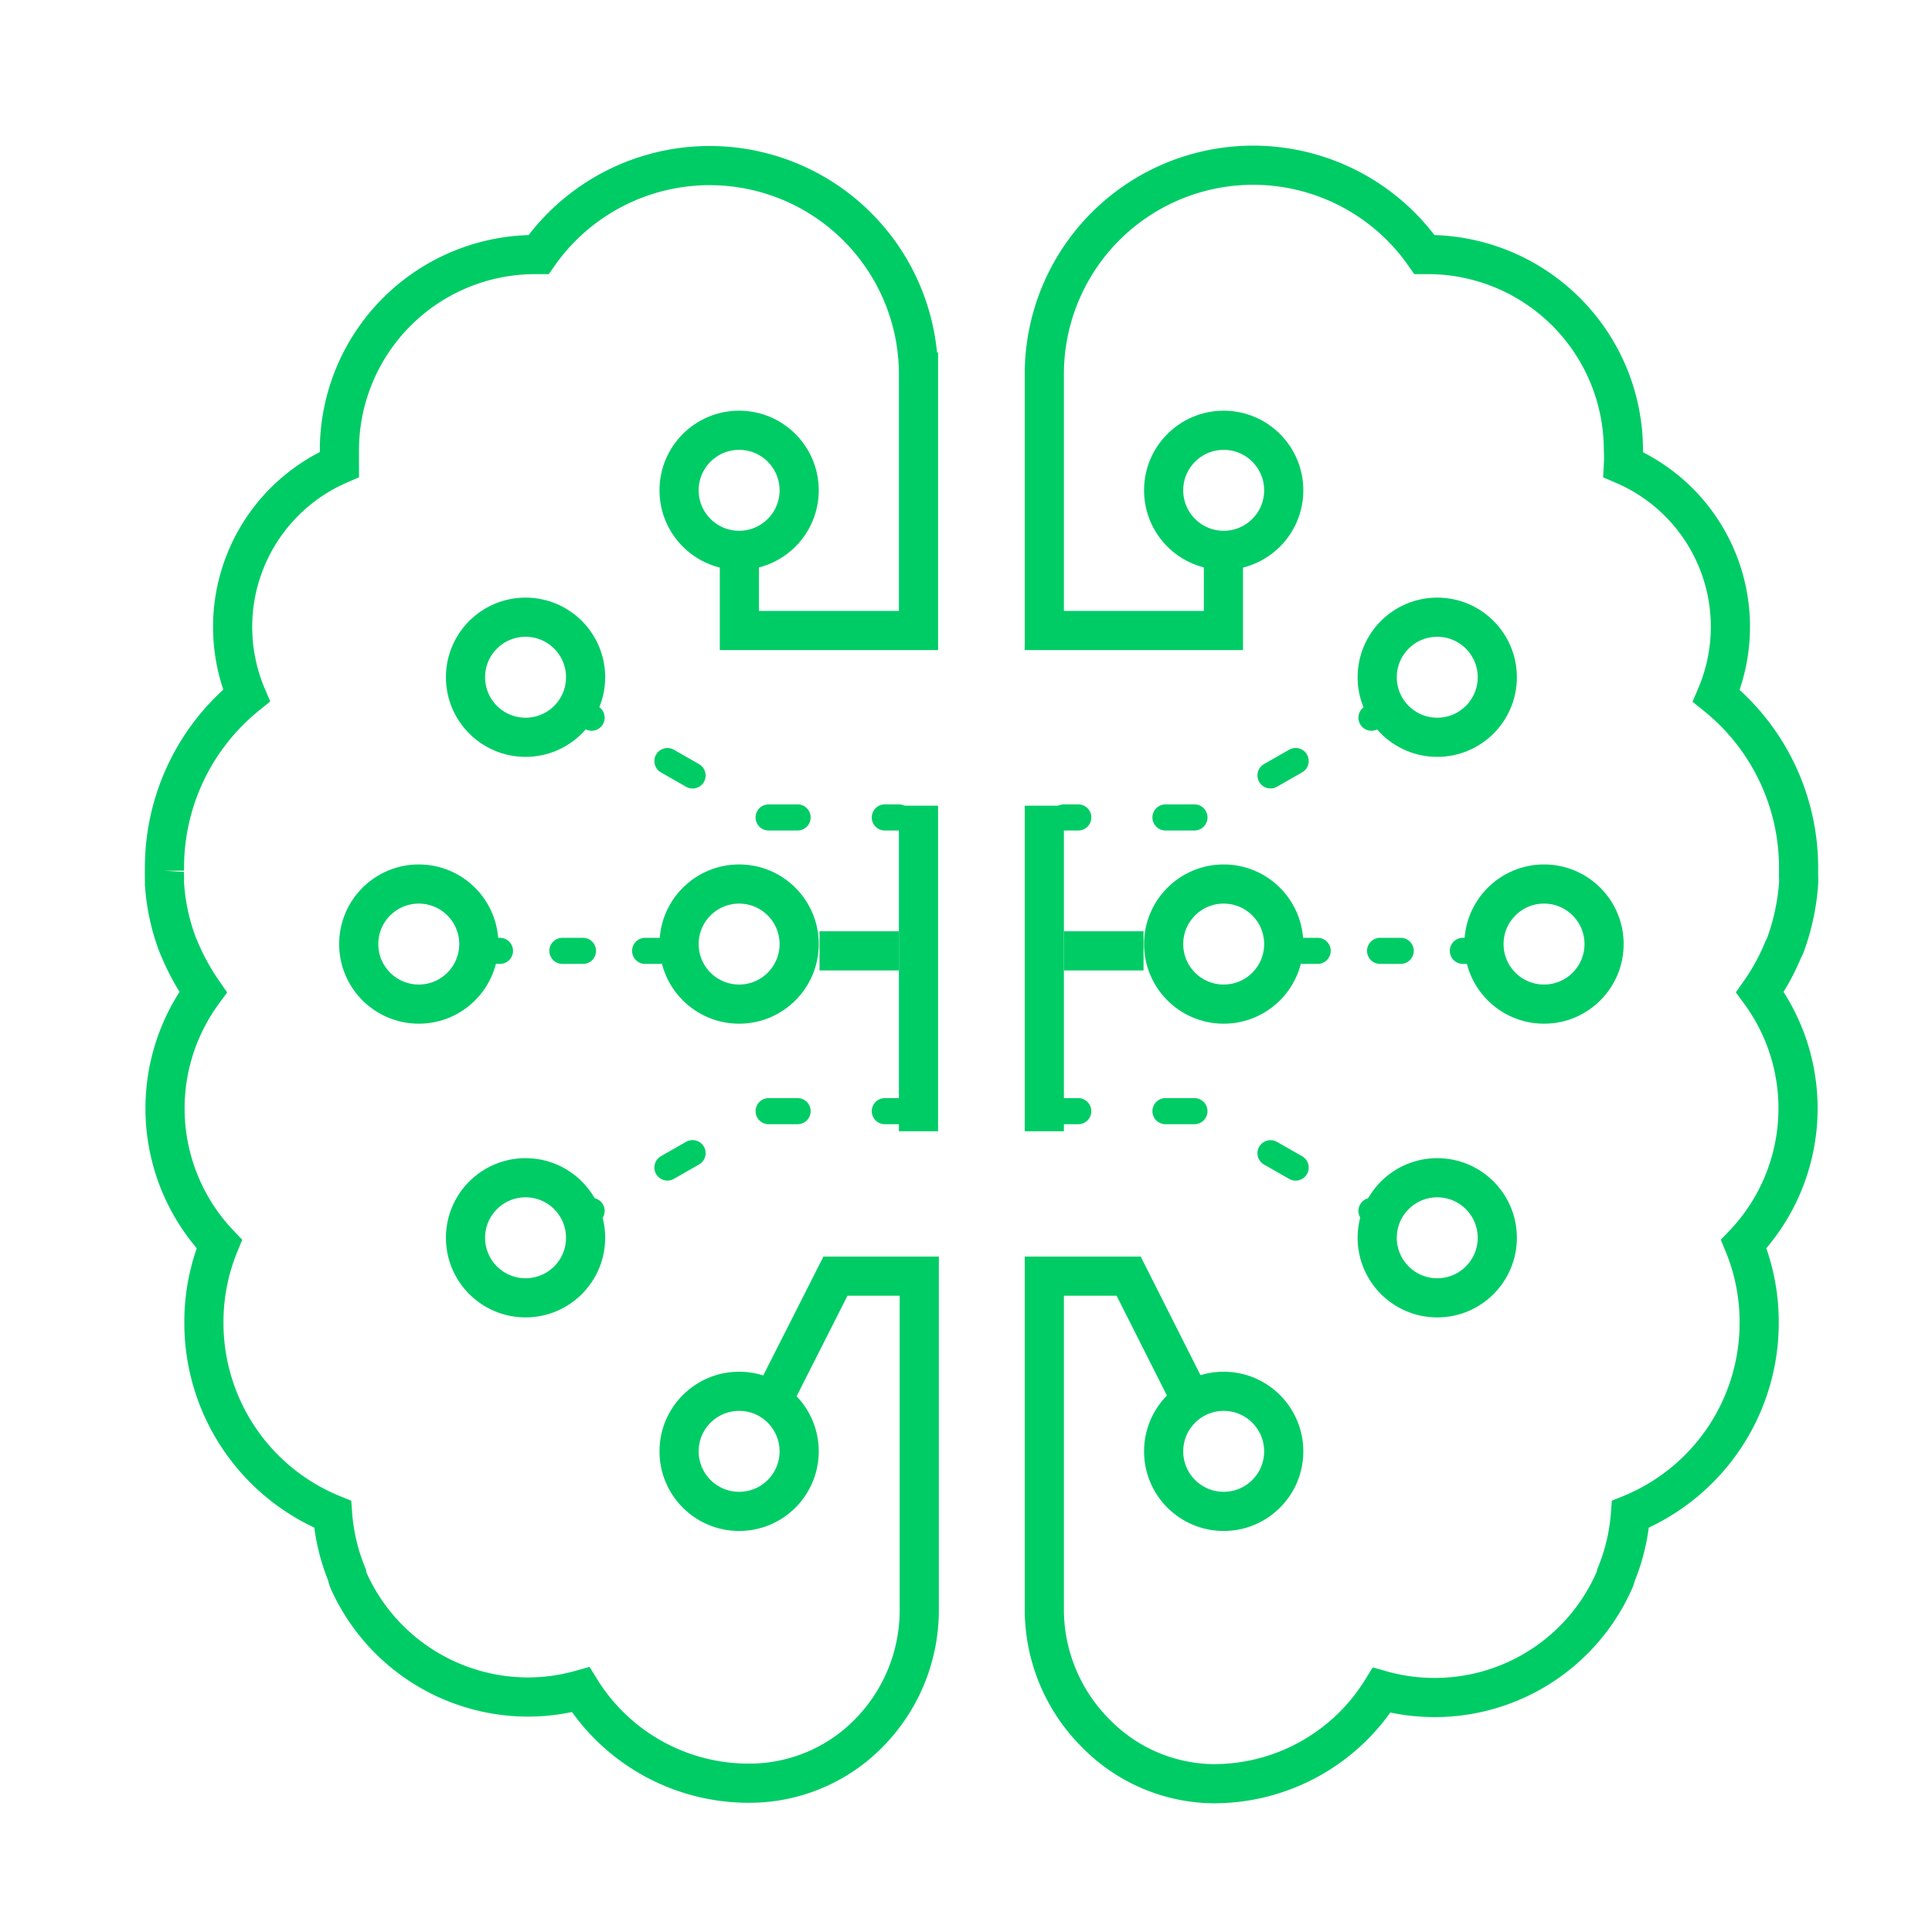
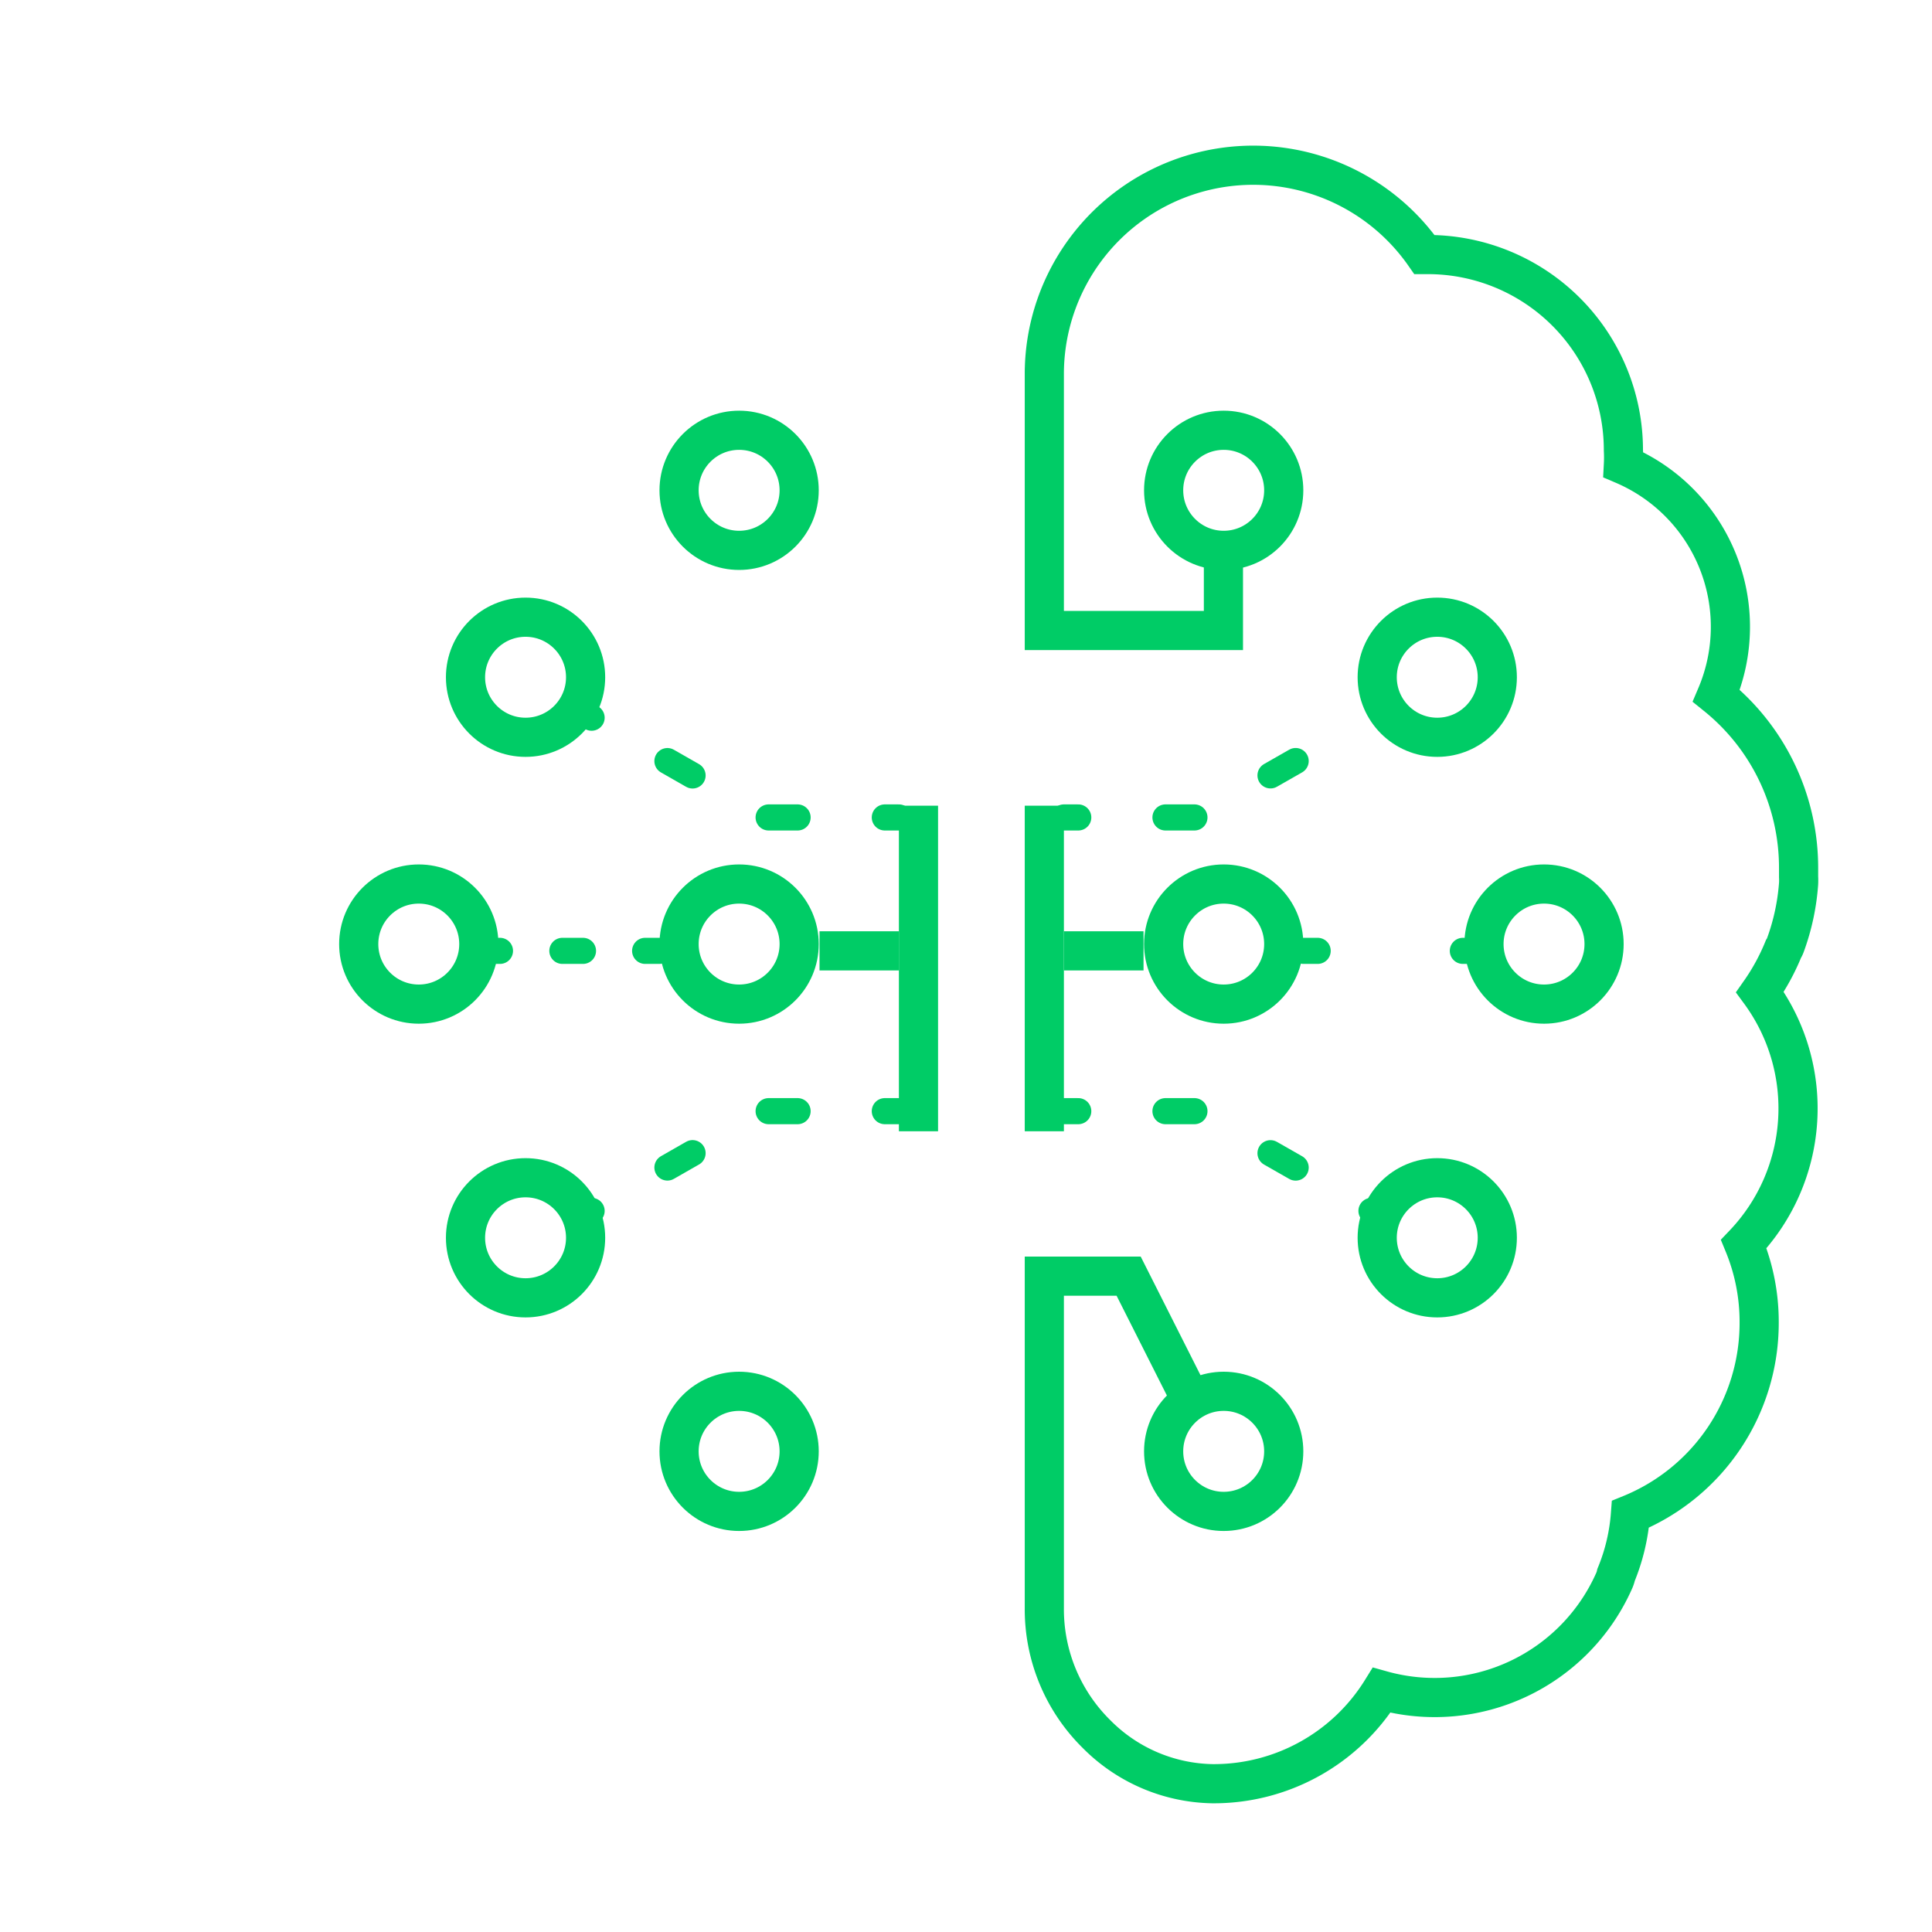
<svg xmlns="http://www.w3.org/2000/svg" id="Layer_1" data-name="Layer 1" viewBox="0 0 74 74">
  <defs>
    <style>.cls-1,.cls-2,.cls-3,.cls-4,.cls-5{fill:none;stroke:#0c6;}.cls-1,.cls-4{stroke-miterlimit:10;stroke-width:1.5px;}.cls-1{fill-rule:evenodd;}.cls-2,.cls-3,.cls-5{stroke-linecap:round;stroke-linejoin:round;}.cls-3{stroke-dasharray:1.11 3.34;}.cls-5{stroke-dasharray:0.79 2.38;}</style>
  </defs>
  <path class="cls-1" d="M46.86,21.08v3.07H40v-9.9a8,8,0,0,1,14.56-4.5h.14a7.49,7.49,0,0,1,7.48,7.49,5.33,5.33,0,0,1,0,.56,6.75,6.75,0,0,1,3.56,8.85,8.46,8.46,0,0,1,3.15,6.61h0s0,.07,0,.1v.23a2.46,2.46,0,0,1,0,.26v0a8.66,8.66,0,0,1-.51,2.36.61.61,0,0,1-.07.14A8.34,8.34,0,0,1,67.41,38a7.53,7.53,0,0,1-.62,9.65,7.81,7.81,0,0,1,.59,3A7.91,7.91,0,0,1,62.45,58a7.57,7.57,0,0,1-.55,2.32,1.13,1.13,0,0,1-.08.24,7.52,7.52,0,0,1-8.9,4.18,7.56,7.56,0,0,1-6.49,3.58A6.4,6.4,0,0,1,42,66.42a6.71,6.71,0,0,1-2-4.81V48.88h3.23l2.41,4.78" />
  <line class="cls-2" x1="40.75" y1="31.31" x2="41.3" y2="31.31" />
  <polyline class="cls-3" points="44.64 31.31 45.84 31.31 51.08 28.32" />
-   <line class="cls-2" x1="52.53" y1="27.49" x2="53" y2="27.22" />
  <line class="cls-2" x1="40.75" y1="42.56" x2="41.3" y2="42.56" />
  <polyline class="cls-3" points="44.64 42.56 45.84 42.56 51.08 45.55" />
  <line class="cls-2" x1="52.53" y1="46.38" x2="53" y2="46.65" />
  <line class="cls-4" x1="40.75" y1="36.42" x2="43.8" y2="36.42" />
  <line class="cls-4" x1="40" y1="30.86" x2="40" y2="43.33" />
  <line class="cls-2" x1="49.93" y1="36.42" x2="50.47" y2="36.42" />
-   <line class="cls-5" x1="52.86" y1="36.42" x2="54.84" y2="36.42" />
  <line class="cls-2" x1="56.03" y1="36.42" x2="56.58" y2="36.42" />
  <circle class="cls-4" cx="46.87" cy="18.78" r="2.3" />
  <circle class="cls-4" cx="46.87" cy="55.59" r="2.3" />
  <circle class="cls-4" cx="55.05" cy="25.94" r="2.3" />
  <circle class="cls-4" cx="55.05" cy="47.41" r="2.3" />
  <circle class="cls-4" cx="59.14" cy="36.16" r="2.3" />
  <circle class="cls-4" cx="46.87" cy="36.16" r="2.3" />
-   <path class="cls-1" d="M28.32,21.08v3.07h6.86v-9.9a8,8,0,0,0-14.55-4.5h-.15A7.5,7.5,0,0,0,13,17.23c0,.18,0,.37,0,.56a6.78,6.78,0,0,0-3.56,8.85,8.48,8.48,0,0,0-3.14,6.61h0v.1a1.85,1.85,0,0,0,0,.23c0,.08,0,.17,0,.26s0,0,0,0a8,8,0,0,0,.51,2.36l.06.14A9,9,0,0,0,7.78,38a7.53,7.53,0,0,0,.62,9.65,7.81,7.81,0,0,0-.59,3A7.91,7.91,0,0,0,12.74,58a7.57,7.57,0,0,0,.55,2.32,1.09,1.09,0,0,0,.07.24A7.54,7.54,0,0,0,20.24,65a7.47,7.47,0,0,0,2-.28,7.57,7.57,0,0,0,6.5,3.58,6.4,6.4,0,0,0,4.47-1.85,6.71,6.71,0,0,0,2-4.81V48.88H32l-2.42,4.78" />
  <line class="cls-2" x1="34.43" y1="31.31" x2="33.89" y2="31.31" />
  <polyline class="cls-3" points="30.55 31.31 29.34 31.31 24.11 28.32" />
  <line class="cls-2" x1="22.66" y1="27.49" x2="22.19" y2="27.22" />
  <line class="cls-2" x1="34.43" y1="42.56" x2="33.89" y2="42.56" />
  <polyline class="cls-3" points="30.55 42.56 29.34 42.56 24.11 45.55" />
  <line class="cls-2" x1="22.66" y1="46.38" x2="22.19" y2="46.65" />
  <line class="cls-4" x1="34.43" y1="36.42" x2="31.39" y2="36.42" />
  <line class="cls-4" x1="35.18" y1="30.86" x2="35.18" y2="43.33" />
  <line class="cls-2" x1="25.25" y1="36.42" x2="24.71" y2="36.42" />
  <line class="cls-5" x1="22.33" y1="36.42" x2="20.34" y2="36.42" />
  <line class="cls-2" x1="19.15" y1="36.42" x2="18.61" y2="36.42" />
  <circle class="cls-4" cx="28.31" cy="18.78" r="2.3" />
  <circle class="cls-4" cx="28.31" cy="55.59" r="2.3" />
  <circle class="cls-4" cx="20.13" cy="25.94" r="2.3" />
  <circle class="cls-4" cx="20.13" cy="47.41" r="2.3" />
  <circle class="cls-4" cx="16.04" cy="36.16" r="2.3" />
  <circle class="cls-4" cx="28.31" cy="36.16" r="2.3" />
</svg>